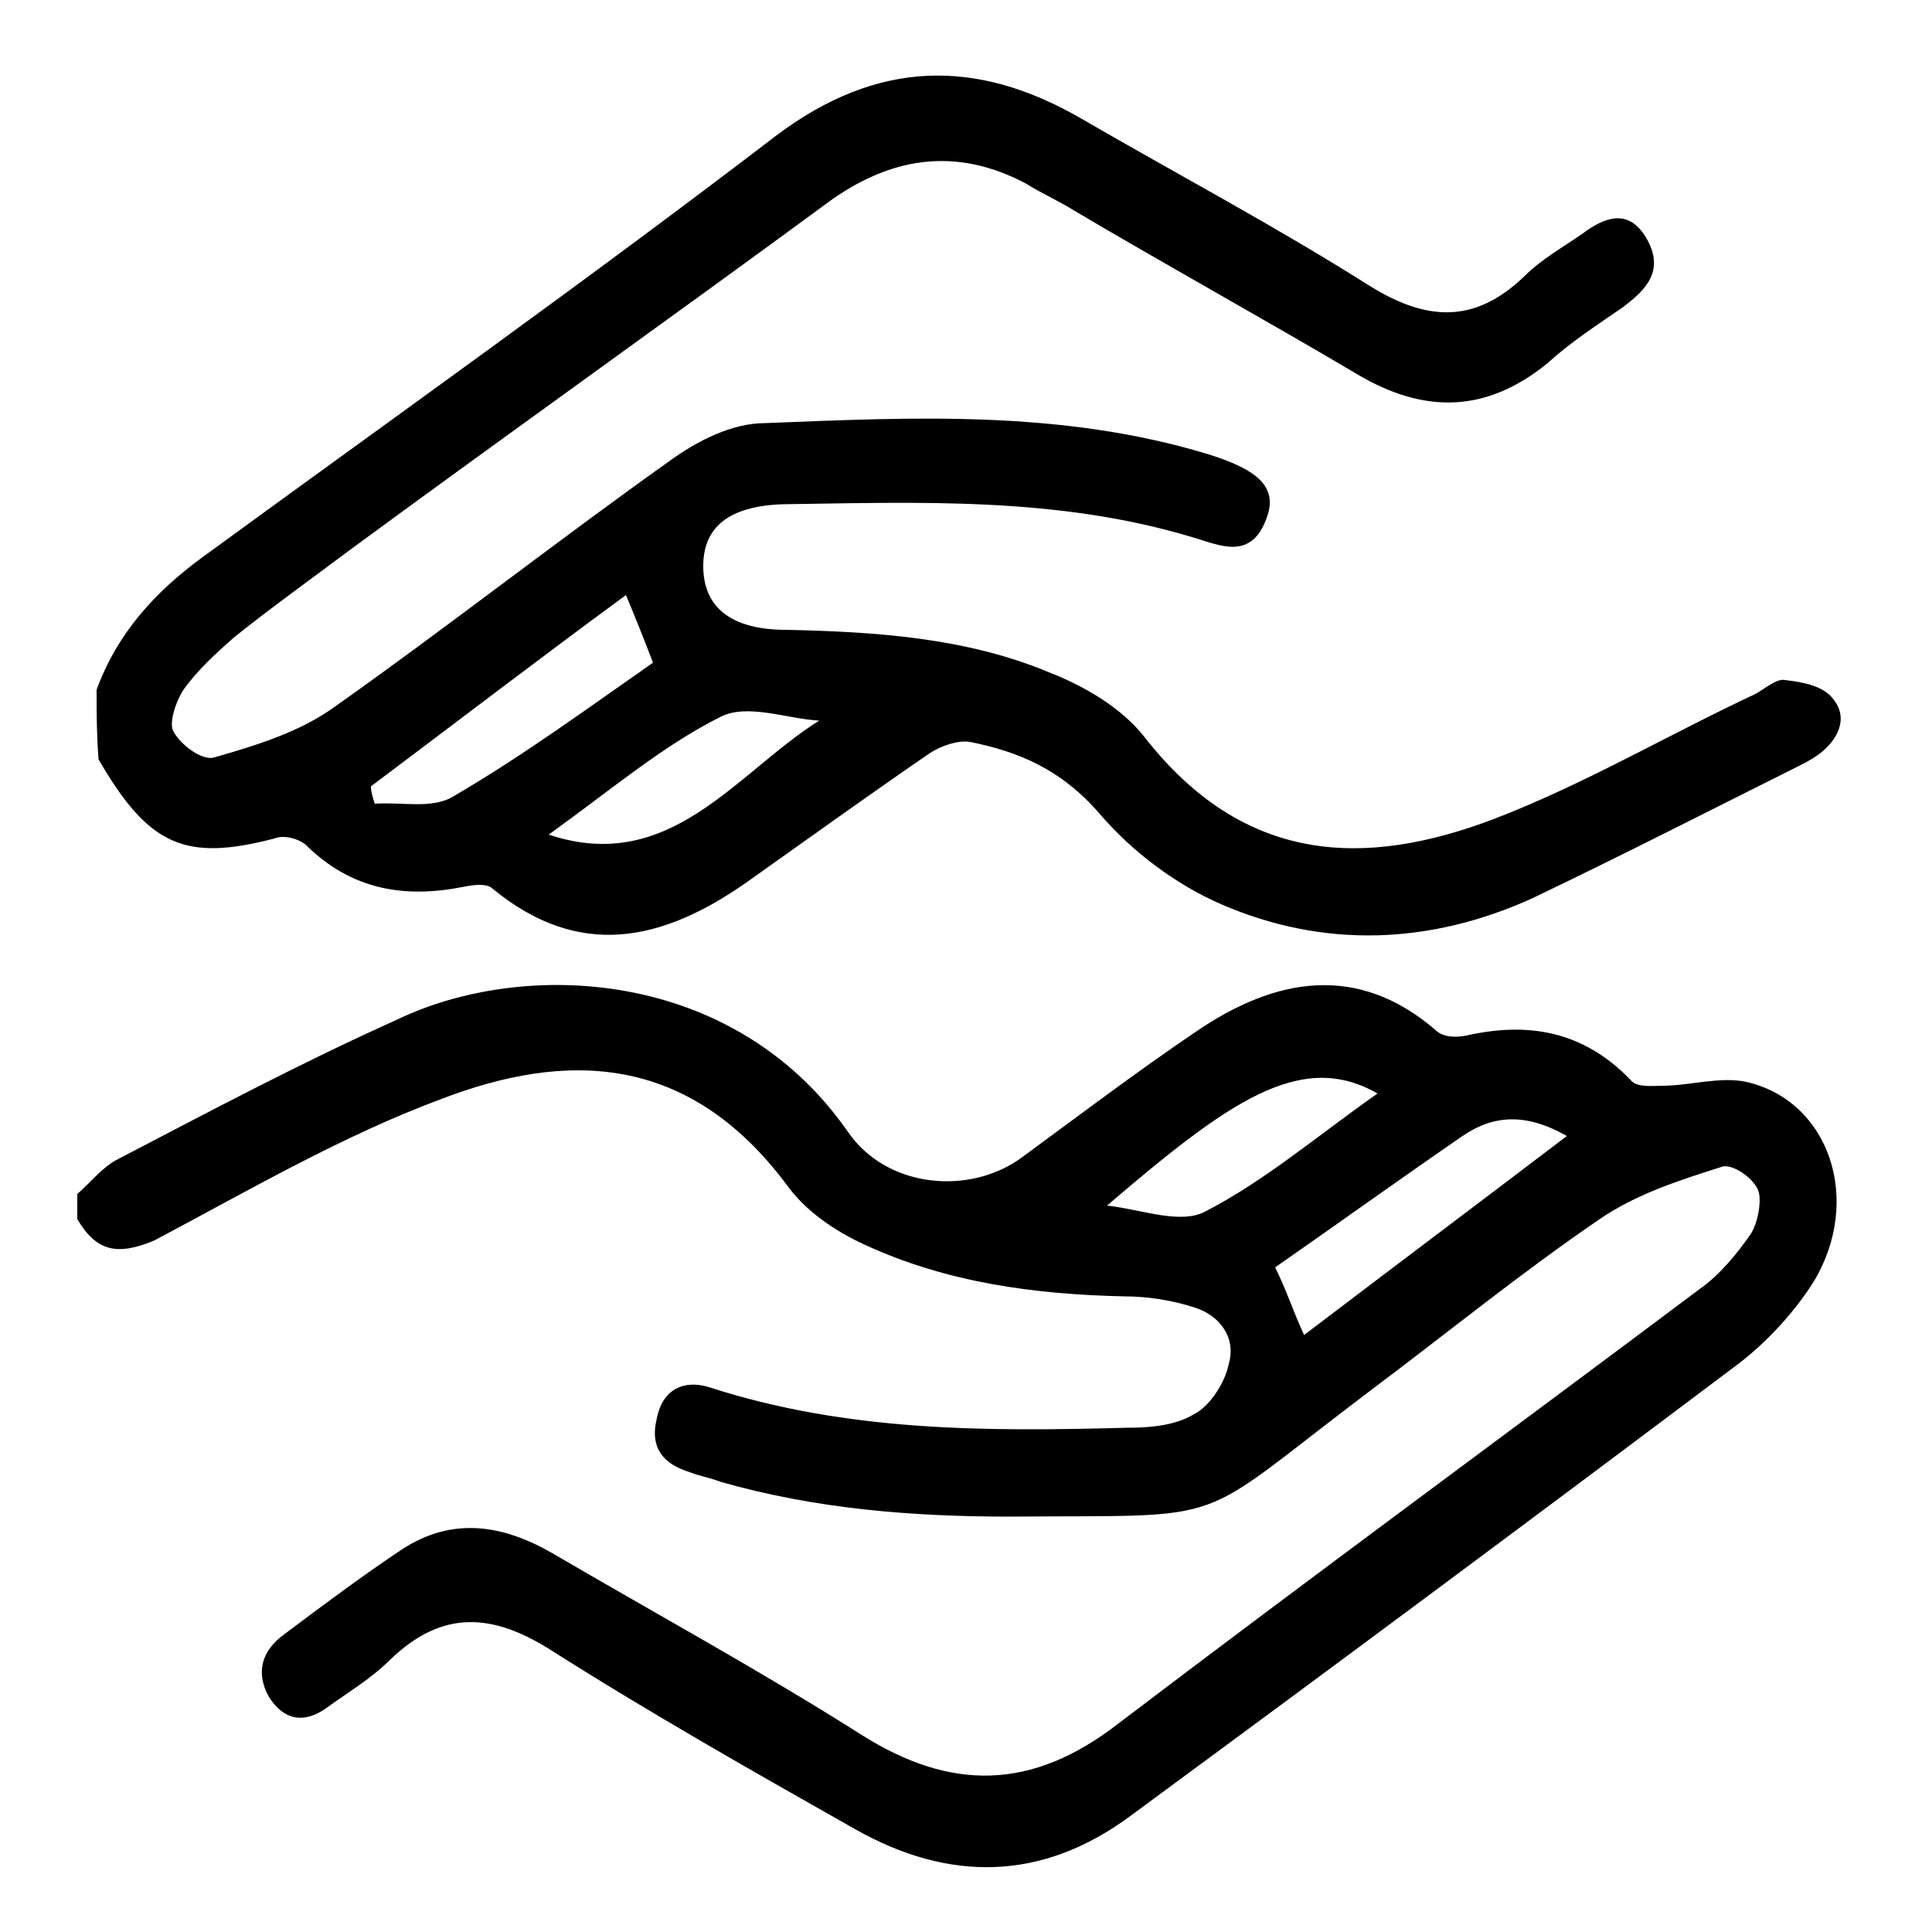
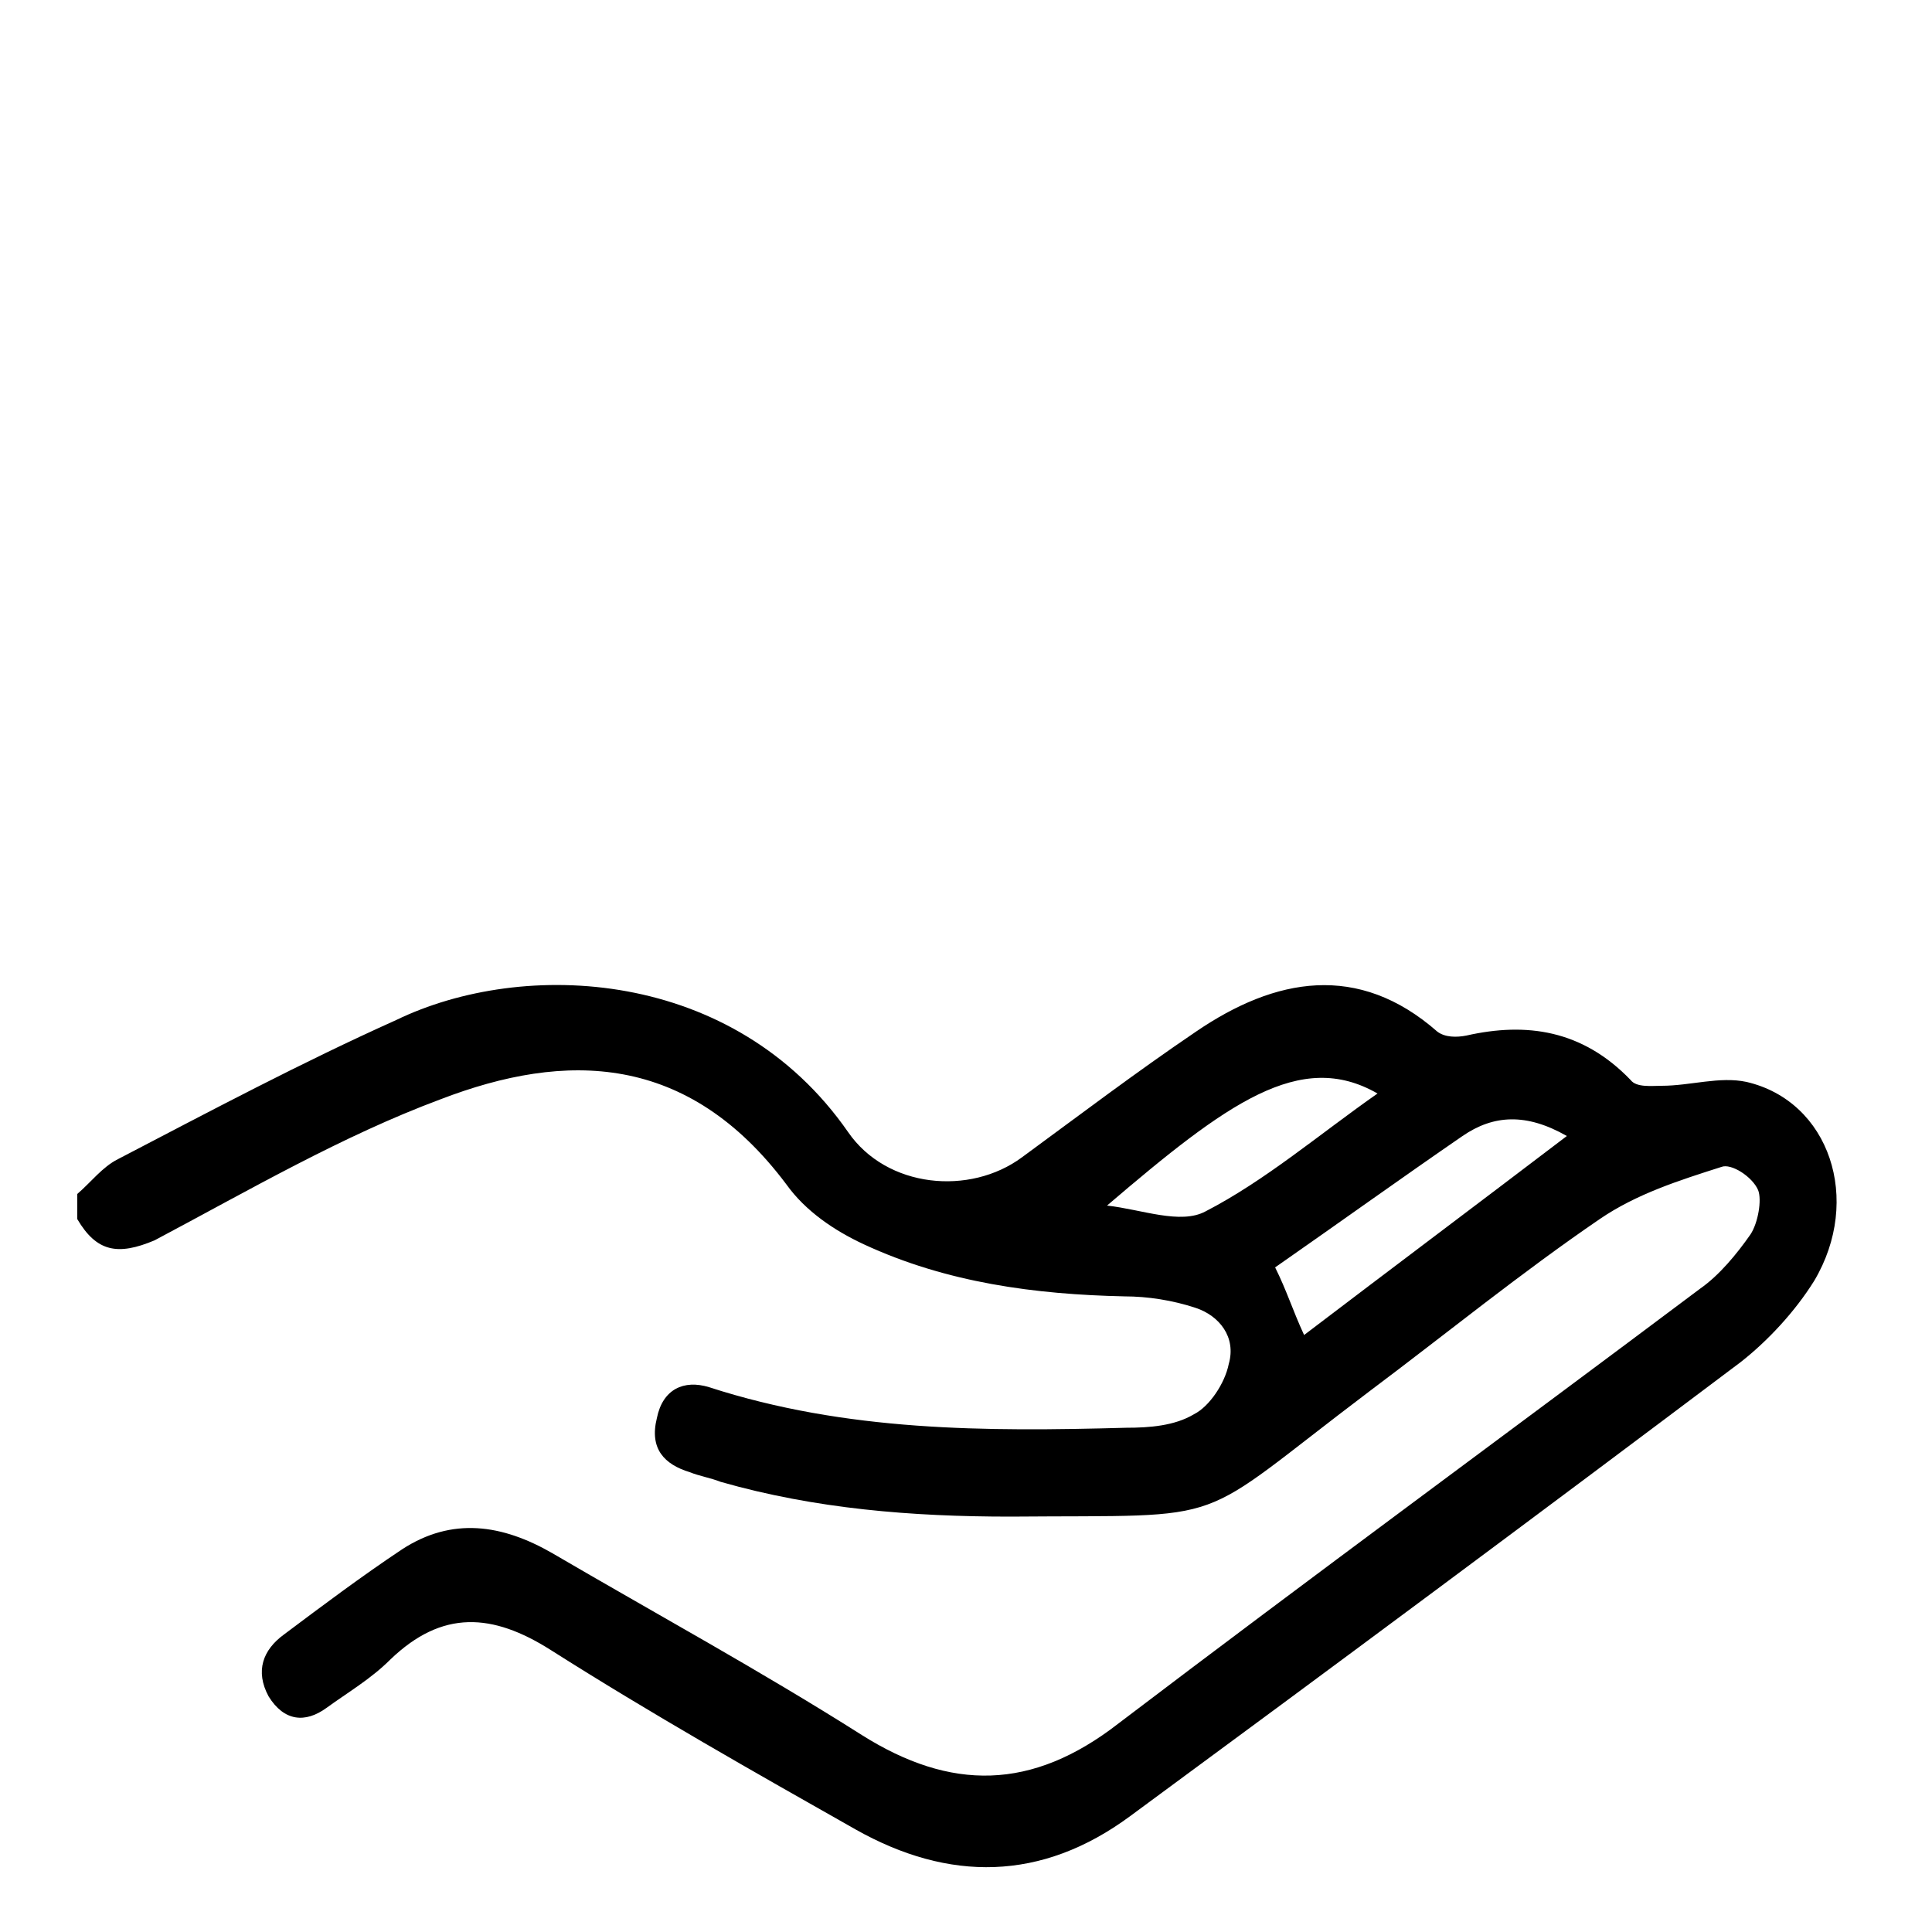
<svg xmlns="http://www.w3.org/2000/svg" id="Layer_1" x="0px" y="0px" viewBox="0 0 100 100" style="enable-background:new 0 0 100 100;" xml:space="preserve">
-   <path d="M5,35.7c1.1-3,3.1-5.1,5.4-6.8c10-7.3,20-14.4,29.8-21.9c5.2-3.9,10.3-4,15.7-0.9c5,2.9,10.1,5.6,15,8.7 c2.9,1.8,5.4,2,8-0.5c0.9-0.9,2-1.5,3-2.2c1.2-0.9,2.4-1.3,3.3,0.2c1,1.7,0,2.7-1.2,3.6c-1.3,0.9-2.7,1.8-3.9,2.9 c-3.2,2.6-6.4,2.6-9.8,0.6c-4.9-2.9-9.8-5.6-14.7-8.5c-0.8-0.5-1.7-0.9-2.5-1.4c-3.4-1.8-6.7-1.5-10,0.8c-8.3,6.1-16.6,12-24.9,18.1 c-2,1.5-4.1,3-6.1,4.6c-0.9,0.8-1.9,1.7-2.6,2.7c-0.4,0.6-0.8,1.8-0.5,2.2c0.4,0.7,1.5,1.5,2.1,1.3c2.1-0.6,4.4-1.3,6.2-2.6 c5.8-4.1,11.4-8.5,17.3-12.7c1.5-1.1,3.3-2,5-2c7.6-0.3,15.3-0.7,22.9,1.6c2.6,0.8,3.6,1.7,3.1,3.2c-0.8,2.4-2.5,1.5-3.9,1.1 c-7-2.1-14.1-1.8-21.2-1.7c-2.8,0.1-4.1,1.2-4.1,3.2c0,2.1,1.4,3.3,4.3,3.3c4.6,0.1,9.3,0.4,13.6,2.2c1.8,0.7,3.7,1.8,4.9,3.3 c5.2,6.7,11.5,6.8,18.1,4.3c4.7-1.8,9.1-4.4,13.6-6.5c0.5-0.3,1.1-0.8,1.5-0.7c0.9,0.1,2,0.3,2.5,1c0.8,1,0.2,2.1-0.7,2.8 c-0.4,0.3-0.8,0.5-1.2,0.7c-4.6,2.3-9.1,4.6-13.7,6.8c-5.3,2.4-10.8,2.6-16.1,0.3c-2.3-1-4.6-2.7-6.3-4.7c-2-2.3-4.2-3.2-6.7-3.7 c-0.6-0.1-1.5,0.2-2.1,0.6c-3.2,2.2-6.4,4.5-9.5,6.7c-4.3,3-8.6,4-13.1,0.3c-0.3-0.3-1-0.2-1.5-0.1c-3,0.6-5.8,0.2-8.2-2.2 c-0.4-0.3-1.1-0.5-1.6-0.3c-4.6,1.2-6.5,0.4-9.1-4.1C5,38,5,36.9,5,35.7z M32.4,30.8c-4.5,3.3-8.8,6.6-13.2,9.9 c0,0.3,0.1,0.6,0.2,0.9c1.4-0.1,3,0.3,4.1-0.4c3.6-2.1,7-4.6,10.3-6.9C33.3,33,32.9,32,32.4,30.8z M42.4,37.3 c-1.7-0.1-3.7-0.9-5.1-0.2c-3,1.5-5.7,3.8-8.9,6.1C34.7,45.3,38.1,40,42.4,37.3z" />
  <path d="M4,61.8c0.7-0.6,1.3-1.4,2.1-1.8c4.8-2.5,9.5-5,14.4-7.2c6.6-3.2,17.5-2.7,23.4,5.8c2,2.9,6.3,3.3,9,1.3 c3-2.2,5.9-4.4,9-6.5c4.1-2.8,8.4-3.6,12.5,0c0.4,0.3,1,0.3,1.5,0.2c3.1-0.7,6-0.3,8.5,2.3c0.3,0.4,1.1,0.3,1.6,0.3 c1.5,0,3-0.5,4.4-0.2c4.3,1,6,6.1,3.5,10.3c-1,1.6-2.4,3.1-3.8,4.2c-10.5,7.9-21,15.7-31.6,23.5c-4.6,3.4-9.4,3.4-14.2,0.7 c-5.3-3-10.6-6-15.8-9.3c-3-1.9-5.6-2.1-8.3,0.5c-1,1-2.2,1.7-3.3,2.5c-1.1,0.8-2.2,0.7-3-0.6c-0.7-1.3-0.3-2.4,0.8-3.2 c2-1.5,4-3,6.1-4.4c2.6-1.7,5.2-1.3,7.8,0.2c5.3,3.1,10.8,6.1,16,9.4c4.6,2.9,8.8,2.9,13.3-0.6c10-7.6,20.1-15,30.1-22.5 c1-0.7,1.9-1.8,2.6-2.8c0.4-0.6,0.6-1.8,0.4-2.3c-0.3-0.7-1.4-1.4-1.9-1.2c-2.2,0.7-4.4,1.4-6.3,2.7c-4.1,2.8-7.9,5.9-11.9,8.9 c-9.4,7.1-6.8,6.4-18.6,6.5c-5.1,0-10.1-0.4-15-1.8c-0.5-0.2-1.1-0.3-1.6-0.5c-1.3-0.4-2.1-1.2-1.7-2.8c0.3-1.5,1.4-2,2.7-1.6 c7.1,2.3,14.3,2.3,21.6,2.1c1.2,0,2.5-0.1,3.5-0.7c0.8-0.4,1.6-1.6,1.8-2.6c0.4-1.4-0.5-2.5-1.7-2.9c-1.2-0.4-2.5-0.6-3.7-0.6 c-4.6-0.1-9.2-0.7-13.5-2.7c-1.5-0.7-3-1.7-4-3.1c-5.1-6.8-11.4-6.9-17.9-4.4c-5.1,1.9-9.9,4.7-14.8,7.3C6.1,65,5,64.8,4,63.1 C4,62.7,4,62.3,4,61.8z M67.5,69.1c4.6-3.5,9-6.8,13.6-10.3c-2.1-1.2-3.8-1.1-5.4,0c-3.2,2.2-6.4,4.5-9.7,6.8 C66.6,66.8,66.9,67.8,67.5,69.1z M57.3,62.4c1.8,0.2,3.8,1,5.1,0.3c3.1-1.6,5.9-4,8.9-6.1C67.3,54.3,63.5,57.1,57.3,62.4z" />
</svg>